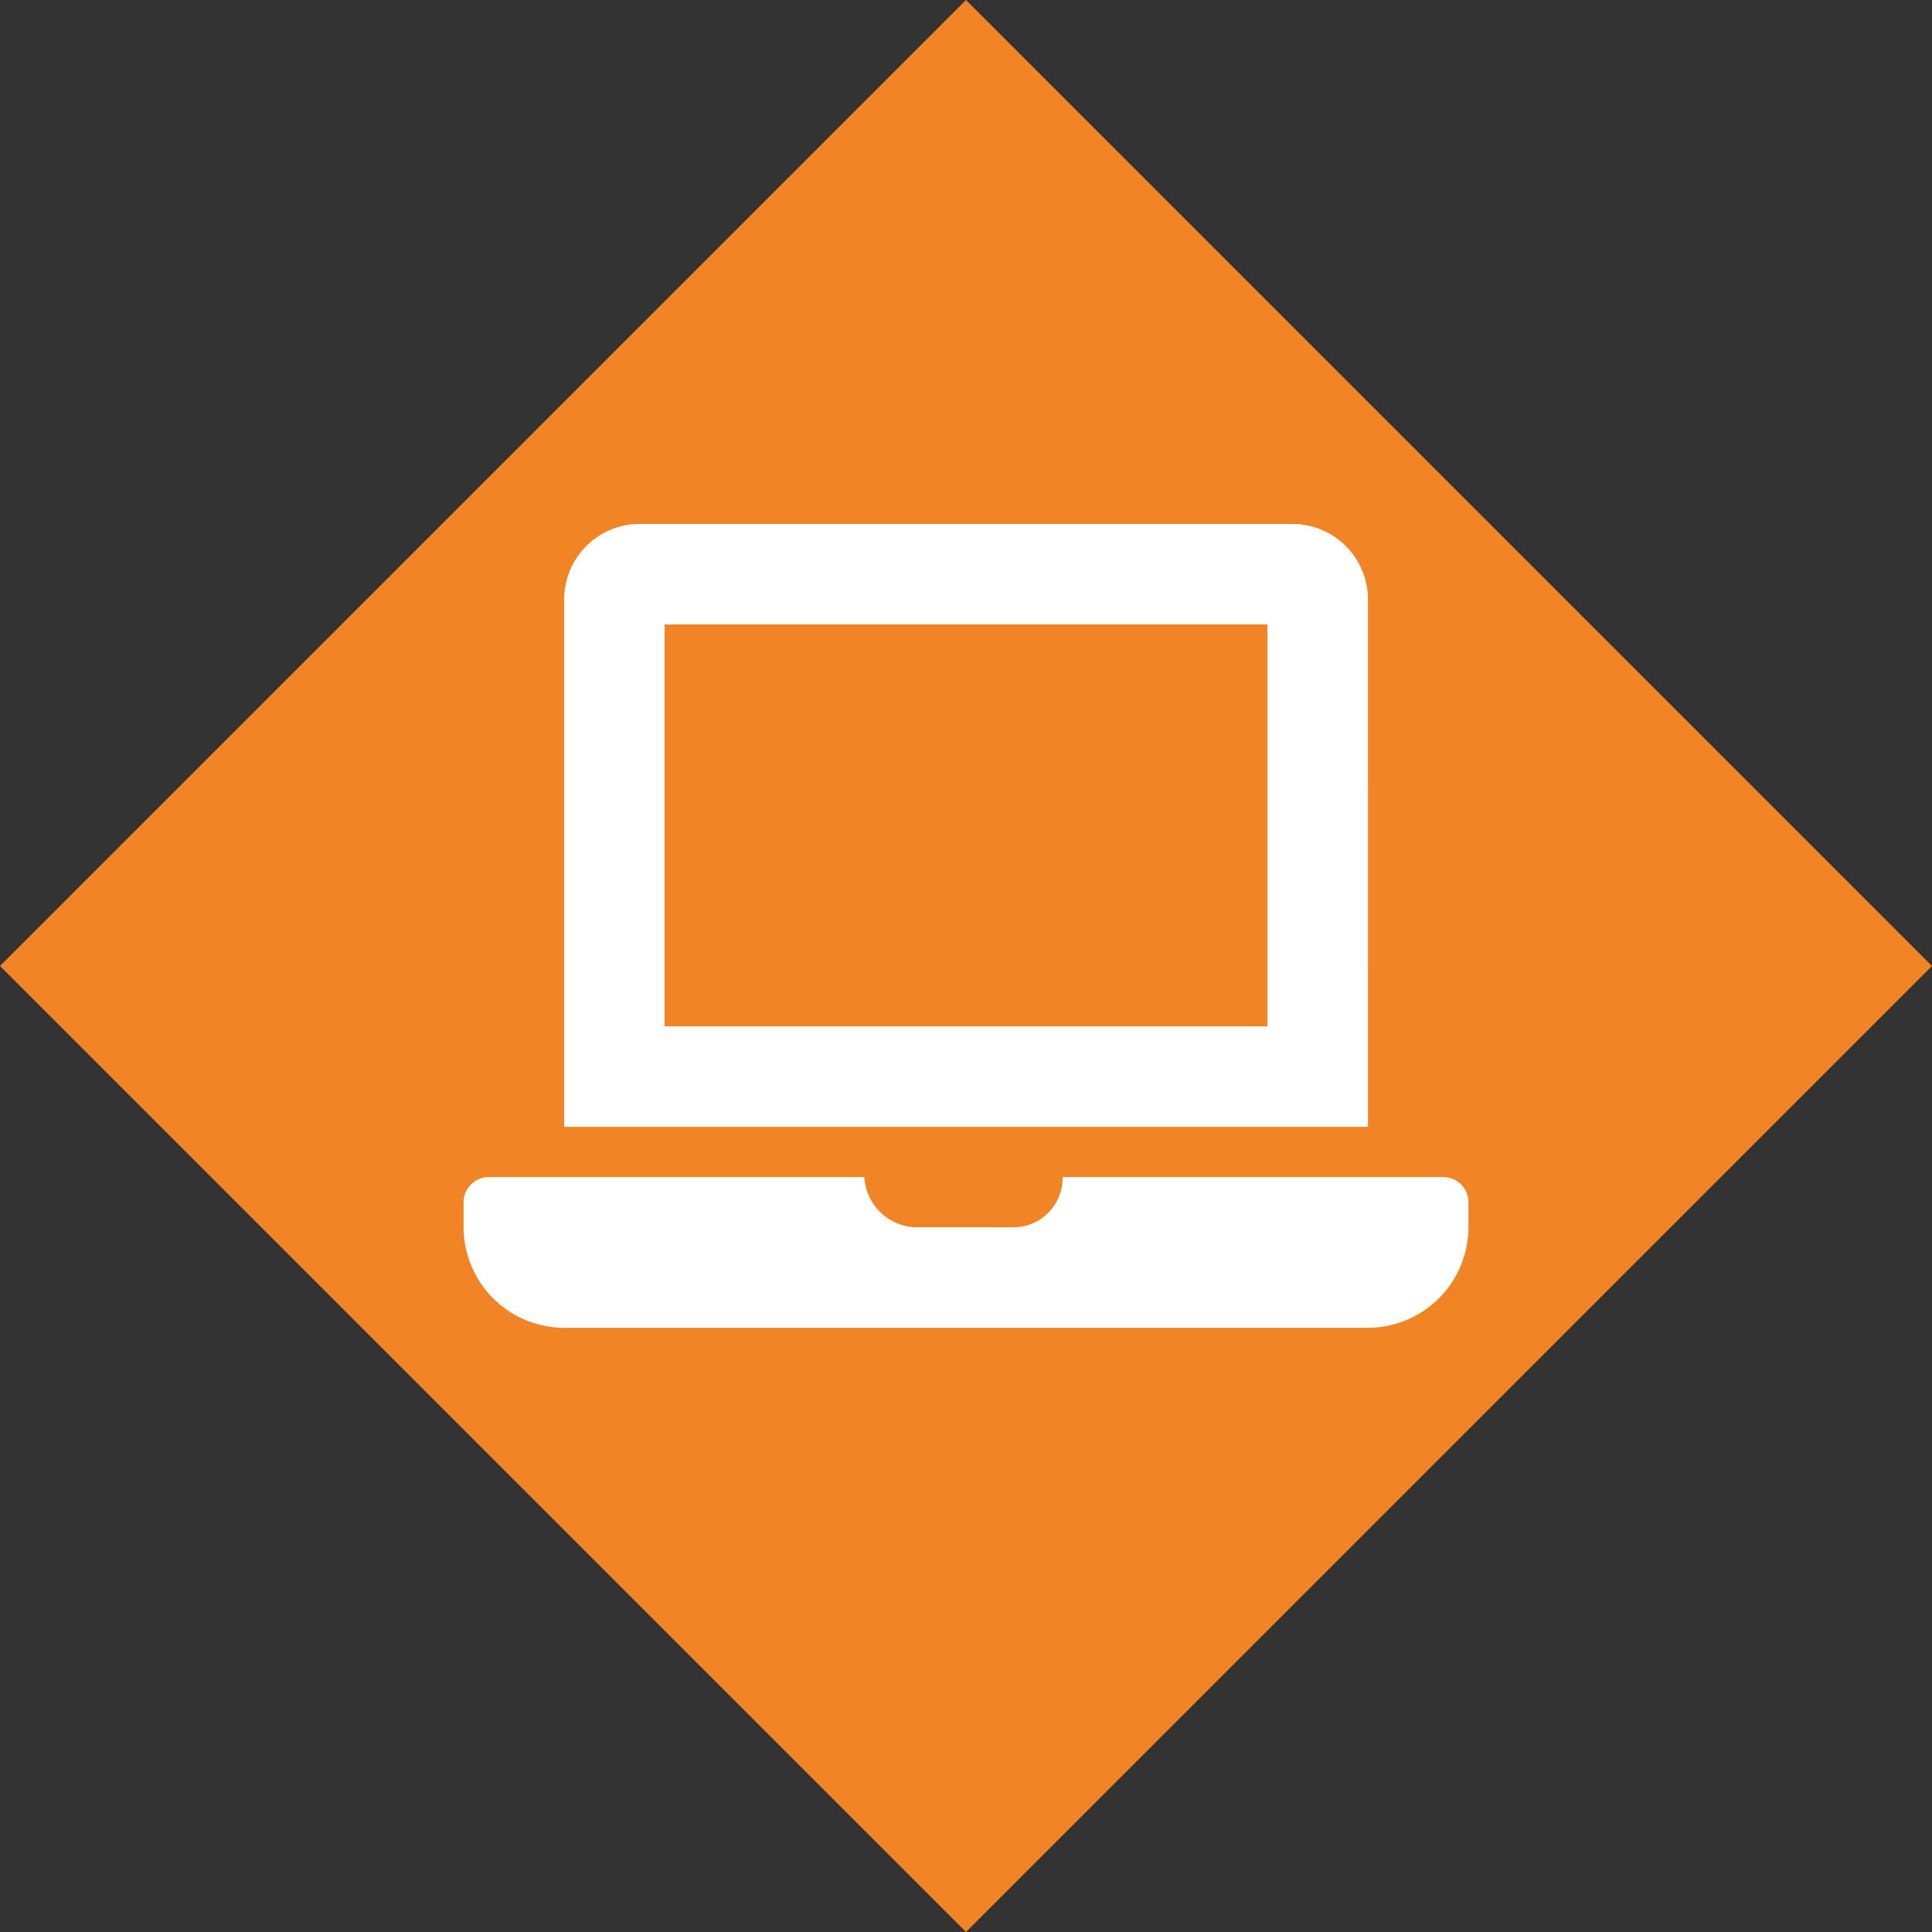
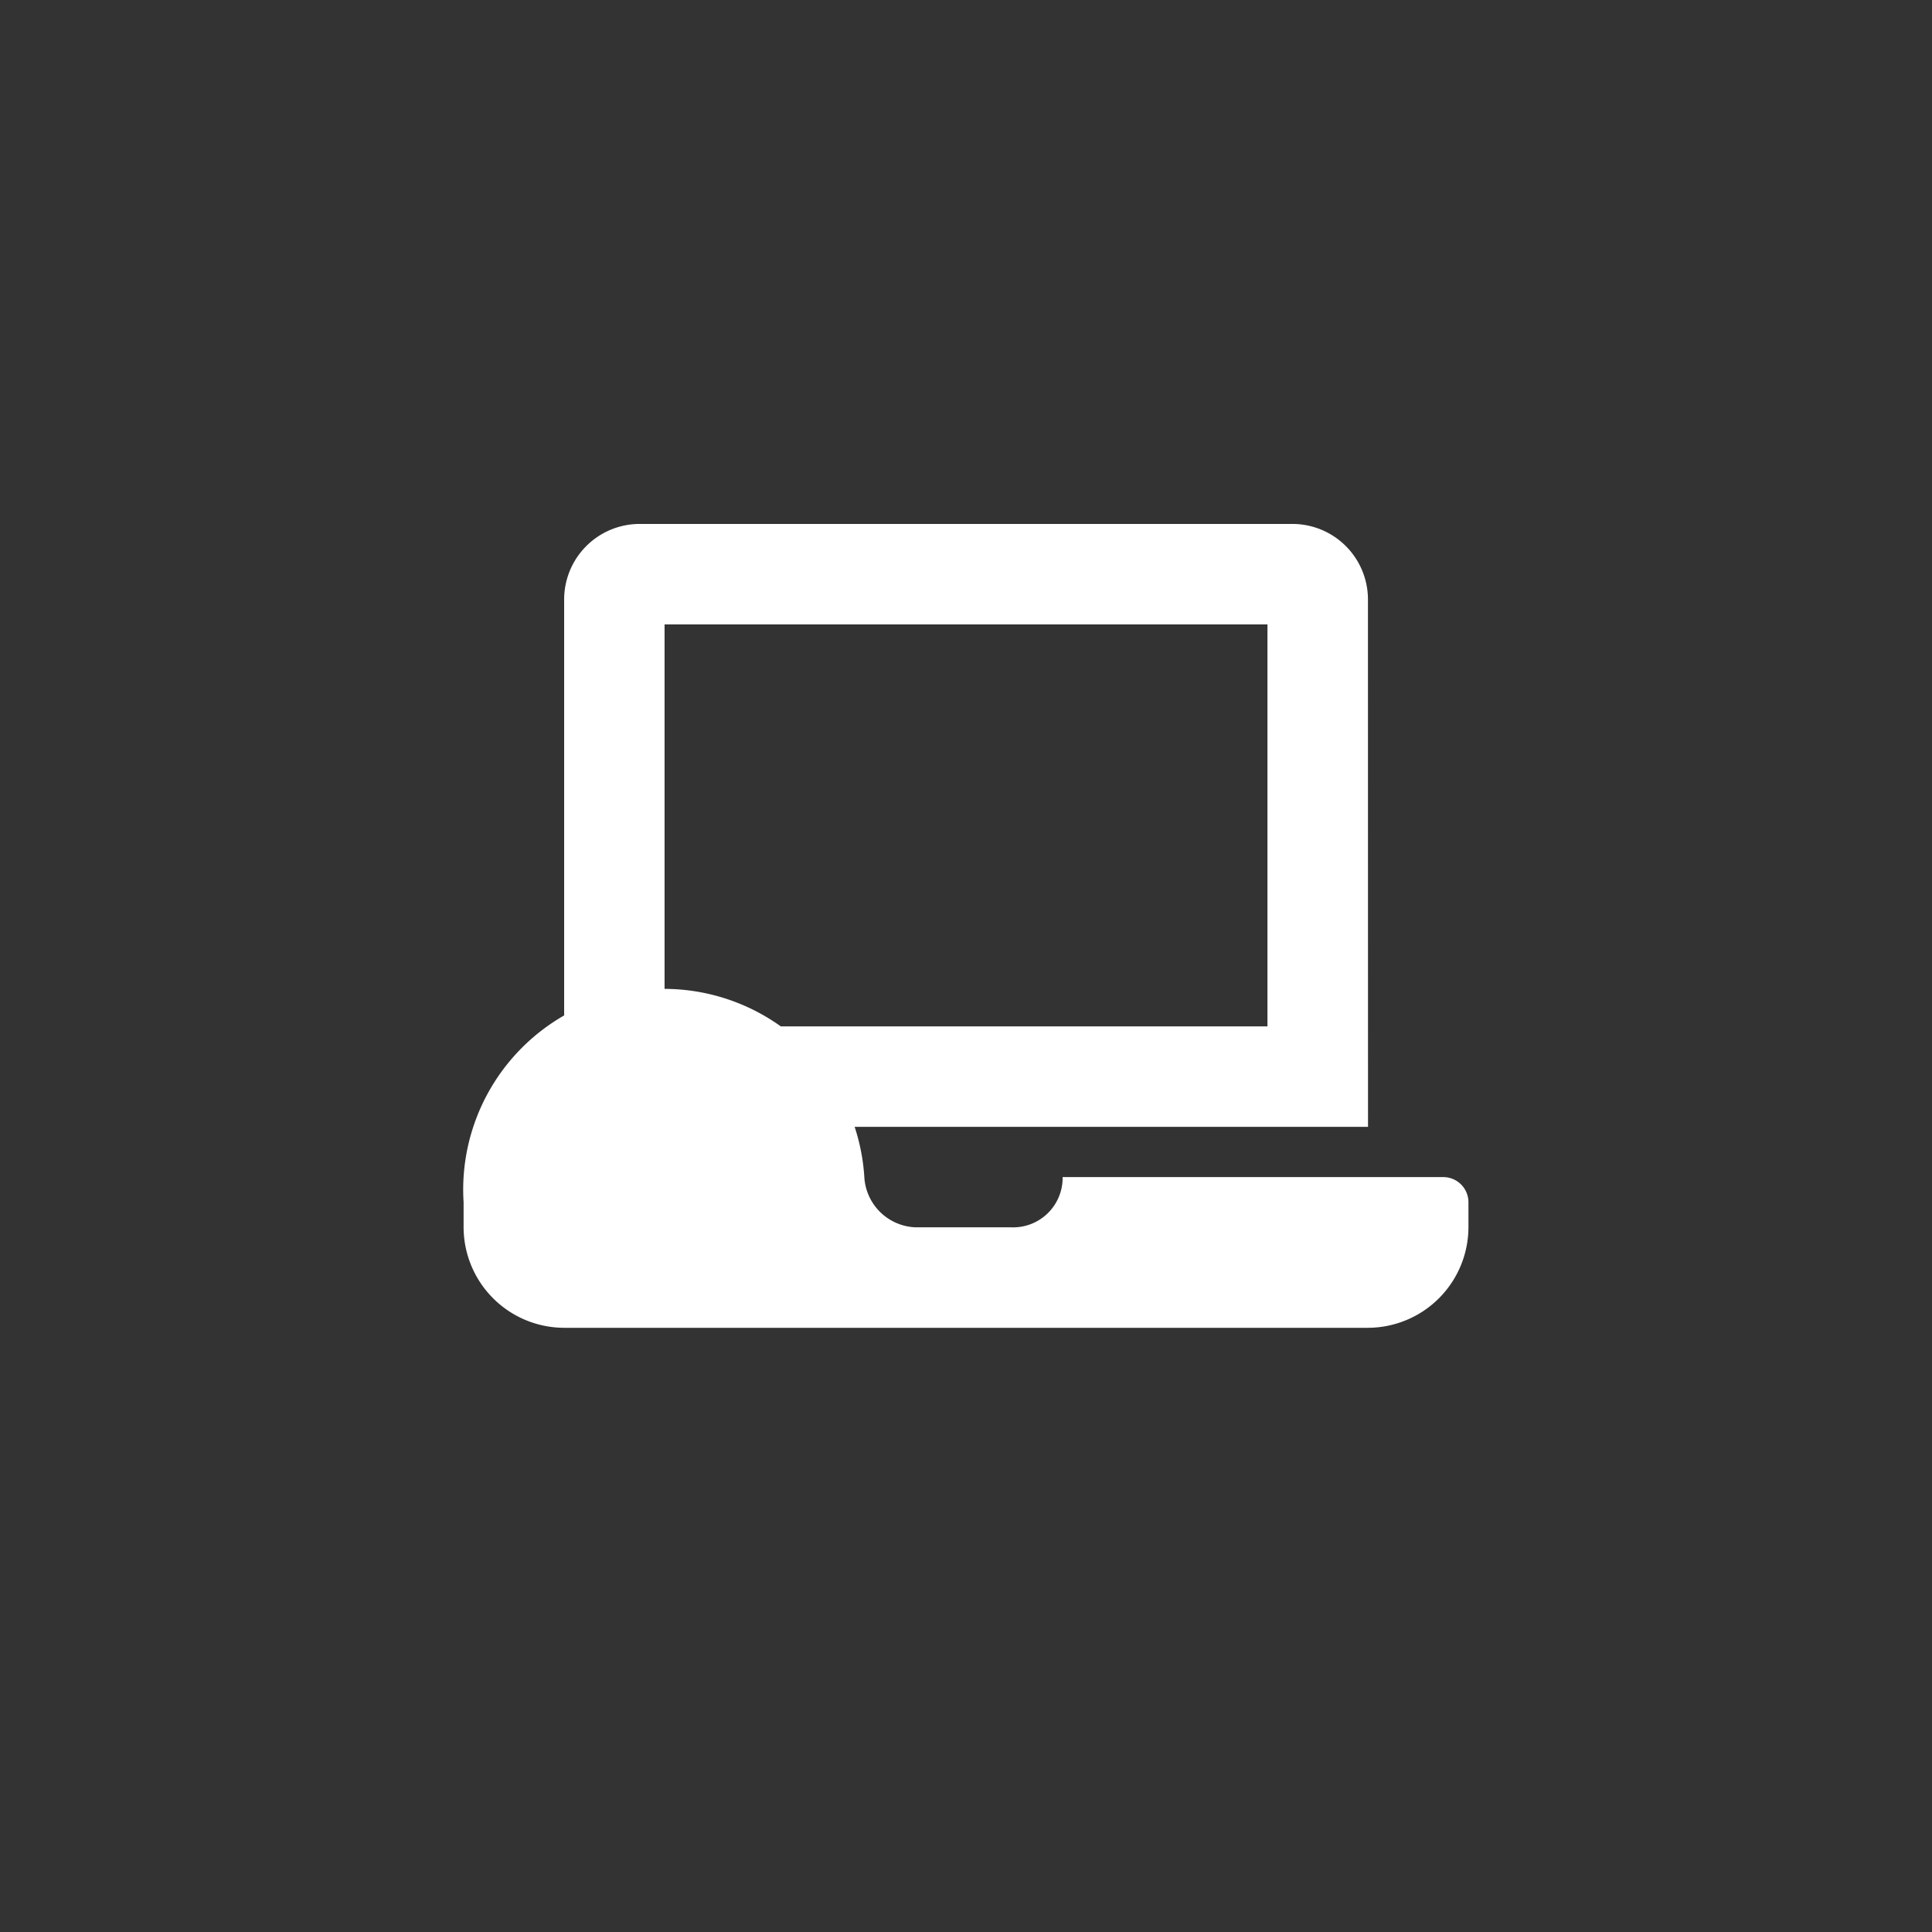
<svg xmlns="http://www.w3.org/2000/svg" width="94.934" height="94.934" viewBox="0 0 94.934 94.934">
  <rect x="0" y="0" width="94.934" height="94.934" fill="#333333" stroke="none" />
  <g id="Group_79" data-name="Group 79" transform="translate(-300.533 -2393)">
-     <rect id="Rectangle_342" data-name="Rectangle 342" width="67.128" height="67.128" transform="translate(348 2393) rotate(45)" fill="#f18525" />
-     <path id="Icon_awesome-laptop" data-name="Icon awesome-laptop" d="M48.141,32.094H29.435a2.432,2.432,0,0,1-2.526,2.469H22.219a2.62,2.62,0,0,1-2.528-2.469H1.234A1.238,1.238,0,0,0,0,33.328v1.234A4.952,4.952,0,0,0,4.938,39.5h39.5a4.952,4.952,0,0,0,4.938-4.938V33.328A1.238,1.238,0,0,0,48.141,32.094ZM44.438,3.7a3.714,3.714,0,0,0-3.7-3.7H8.641a3.714,3.714,0,0,0-3.7,3.7V29.625h39.5ZM39.5,24.688H9.875V4.938H39.5Z" transform="translate(323.313 2418.745)" fill="#fff" />
+     <path id="Icon_awesome-laptop" data-name="Icon awesome-laptop" d="M48.141,32.094H29.435a2.432,2.432,0,0,1-2.526,2.469H22.219a2.62,2.62,0,0,1-2.528-2.469A1.238,1.238,0,0,0,0,33.328v1.234A4.952,4.952,0,0,0,4.938,39.5h39.5a4.952,4.952,0,0,0,4.938-4.938V33.328A1.238,1.238,0,0,0,48.141,32.094ZM44.438,3.7a3.714,3.714,0,0,0-3.7-3.7H8.641a3.714,3.714,0,0,0-3.7,3.7V29.625h39.5ZM39.5,24.688H9.875V4.938H39.5Z" transform="translate(323.313 2418.745)" fill="#fff" />
  </g>
</svg>